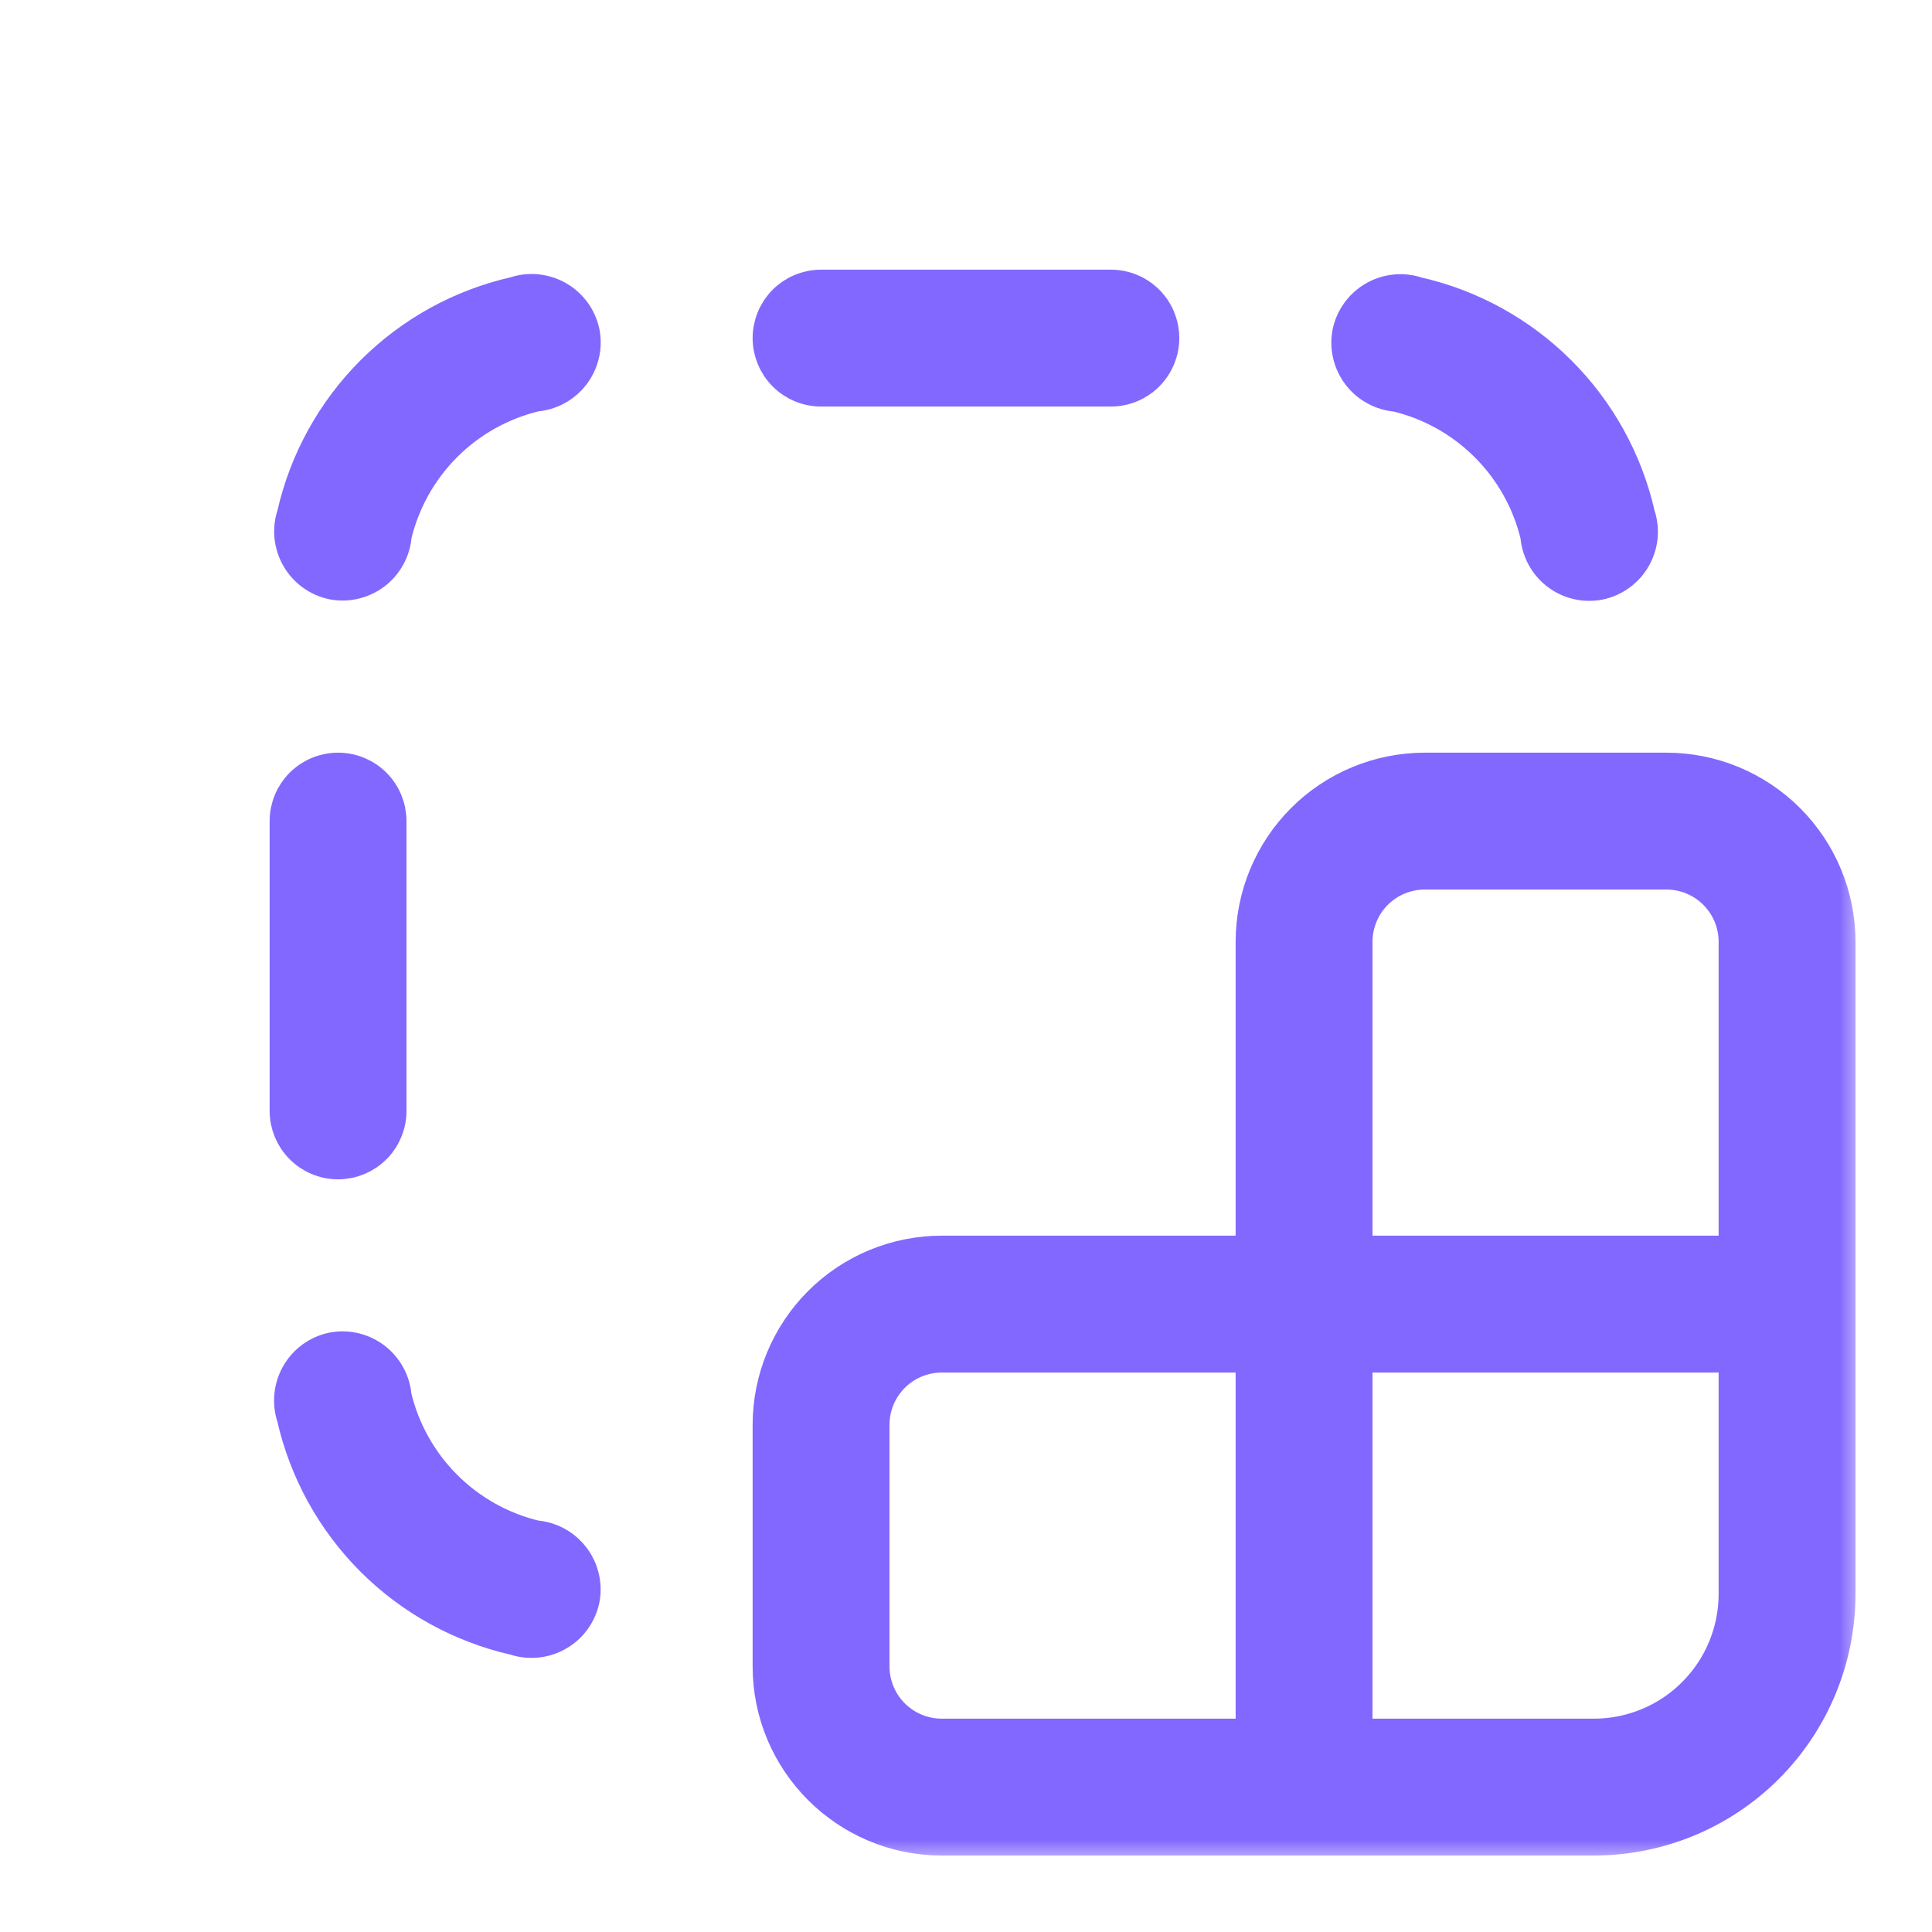
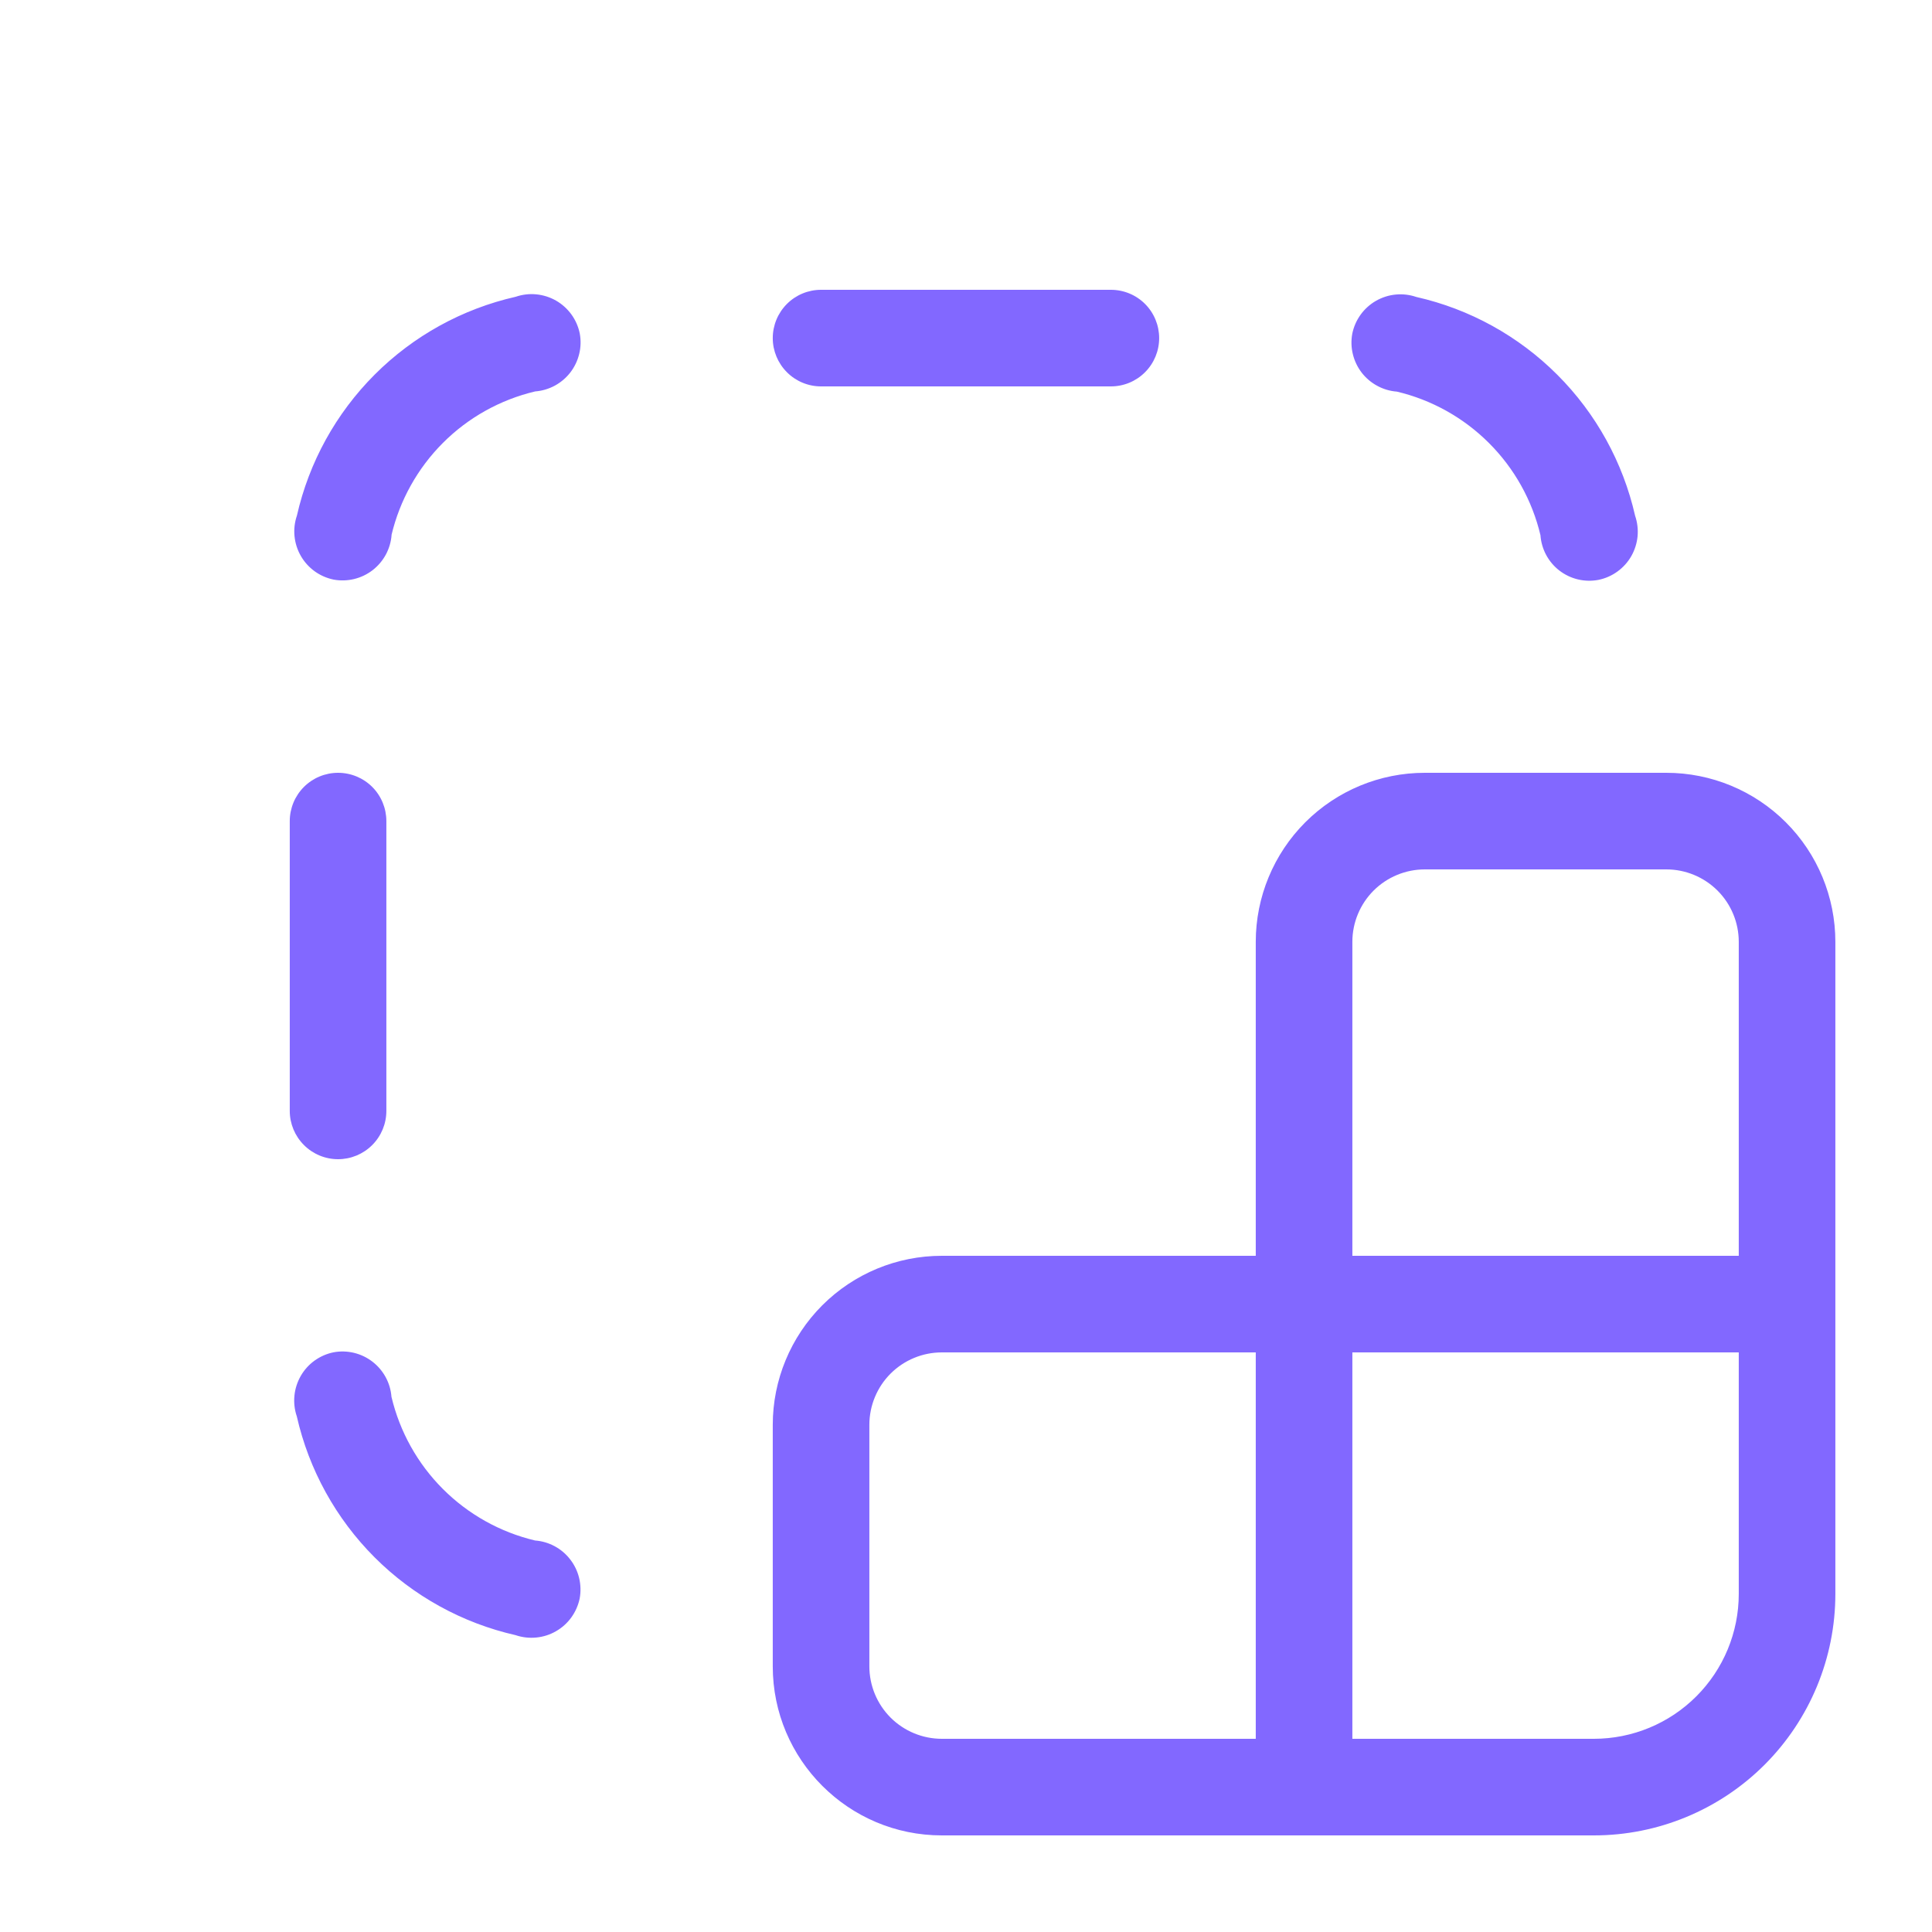
<svg xmlns="http://www.w3.org/2000/svg" width="48" height="48" viewBox="0 0 48 48" fill="none">
  <mask id="path-1-outside-1_570_838" maskUnits="userSpaceOnUse" x="6.199" y="6.2" width="40" height="40" fill="black">
-     <rect fill="white" x="6.199" y="6.2" width="40" height="40" />
-     <path d="M20.399 7.2C20.081 7.2 19.776 7.326 19.551 7.551C19.326 7.776 19.199 8.082 19.199 8.4C19.199 8.718 19.326 9.023 19.551 9.248C19.776 9.474 20.081 9.6 20.399 9.6H27.599C27.918 9.6 28.223 9.474 28.448 9.248C28.673 9.023 28.799 8.718 28.799 8.4C28.799 8.082 28.673 7.776 28.448 7.551C28.223 7.326 27.918 7.2 27.599 7.2H20.399ZM9.726 13.296C9.932 12.428 10.374 11.635 11.004 11.004C11.634 10.373 12.428 9.931 13.295 9.725C13.466 9.712 13.632 9.663 13.783 9.582C13.934 9.5 14.066 9.388 14.171 9.252C14.275 9.116 14.35 8.96 14.39 8.793C14.431 8.627 14.435 8.453 14.404 8.285C14.369 8.115 14.299 7.954 14.197 7.813C14.095 7.673 13.965 7.555 13.815 7.469C13.664 7.383 13.497 7.33 13.324 7.313C13.151 7.296 12.977 7.317 12.813 7.373C11.486 7.674 10.272 8.344 9.31 9.306C8.348 10.268 7.678 11.482 7.377 12.809C7.321 12.973 7.3 13.147 7.317 13.32C7.334 13.493 7.387 13.66 7.473 13.81C7.559 13.961 7.677 14.091 7.817 14.193C7.958 14.295 8.119 14.365 8.289 14.4C8.457 14.431 8.631 14.426 8.797 14.386C8.964 14.346 9.12 14.271 9.256 14.167C9.392 14.062 9.504 13.93 9.586 13.779C9.667 13.628 9.716 13.462 9.729 13.291L9.726 13.296ZM9.726 34.704C9.932 35.571 10.374 36.364 11.004 36.994C11.634 37.624 12.426 38.067 13.293 38.273C13.464 38.286 13.63 38.334 13.781 38.416C13.932 38.497 14.064 38.61 14.168 38.746C14.273 38.881 14.348 39.038 14.388 39.204C14.428 39.371 14.433 39.544 14.402 39.713C14.367 39.883 14.296 40.043 14.195 40.184C14.093 40.325 13.963 40.442 13.812 40.528C13.662 40.615 13.494 40.668 13.322 40.684C13.149 40.701 12.975 40.681 12.81 40.625C11.484 40.324 10.269 39.654 9.307 38.692C8.346 37.73 7.675 36.515 7.374 35.189C7.318 35.025 7.298 34.85 7.315 34.678C7.331 34.505 7.385 34.338 7.471 34.187C7.557 34.036 7.674 33.906 7.815 33.804C7.956 33.703 8.116 33.632 8.286 33.598C8.455 33.566 8.628 33.571 8.795 33.611C8.961 33.651 9.118 33.726 9.254 33.831C9.389 33.935 9.502 34.068 9.583 34.218C9.665 34.369 9.713 34.535 9.726 34.706V34.704ZM35.188 7.378C35.024 7.322 34.849 7.301 34.677 7.318C34.504 7.334 34.337 7.388 34.186 7.474C34.036 7.56 33.905 7.678 33.804 7.818C33.702 7.959 33.632 8.12 33.597 8.29C33.566 8.458 33.57 8.631 33.611 8.798C33.651 8.965 33.726 9.121 33.83 9.257C33.935 9.393 34.067 9.505 34.218 9.586C34.368 9.668 34.535 9.717 34.706 9.73C35.572 9.935 36.364 10.378 36.994 11.008C37.624 11.637 38.066 12.43 38.272 13.296C38.284 13.467 38.332 13.634 38.413 13.786C38.494 13.937 38.606 14.07 38.742 14.175C38.879 14.28 39.035 14.355 39.202 14.395C39.37 14.435 39.543 14.439 39.712 14.407C39.882 14.373 40.043 14.302 40.184 14.2C40.325 14.098 40.443 13.968 40.529 13.817C40.615 13.666 40.668 13.498 40.685 13.325C40.701 13.152 40.68 12.978 40.624 12.814C40.323 11.487 39.653 10.273 38.691 9.311C37.729 8.349 36.515 7.678 35.188 7.378ZM7.199 27.6C7.199 27.918 7.326 28.223 7.551 28.448C7.776 28.674 8.081 28.8 8.399 28.8C8.717 28.8 9.023 28.674 9.248 28.448C9.473 28.223 9.599 27.918 9.599 27.6V20.4C9.599 20.082 9.473 19.776 9.248 19.551C9.023 19.326 8.717 19.2 8.399 19.2C8.081 19.2 7.776 19.326 7.551 19.551C7.326 19.776 7.199 20.082 7.199 20.4V27.6ZM45.599 23.4C45.599 22.286 45.157 21.218 44.369 20.43C43.581 19.642 42.513 19.2 41.399 19.2H35.399C34.285 19.2 33.217 19.642 32.429 20.43C31.642 21.218 31.199 22.286 31.199 23.4V31.2H23.399C22.285 31.2 21.217 31.642 20.429 32.43C19.642 33.218 19.199 34.286 19.199 35.4V41.4C19.199 43.718 21.081 45.6 23.399 45.6H39.599C41.191 45.6 42.717 44.968 43.842 43.843C44.967 42.717 45.599 41.191 45.599 39.6V23.4ZM33.599 31.2V23.4C33.599 22.923 33.789 22.465 34.126 22.127C34.464 21.79 34.922 21.6 35.399 21.6H41.399C41.877 21.6 42.334 21.79 42.672 22.127C43.01 22.465 43.199 22.923 43.199 23.4V31.2H33.599ZM39.599 43.2H33.599V33.6H43.199V39.6C43.199 40.555 42.82 41.47 42.145 42.145C41.47 42.821 40.554 43.2 39.599 43.2ZM23.399 33.6H31.199V43.2H23.399C22.922 43.2 22.464 43.01 22.126 42.673C21.789 42.335 21.599 41.877 21.599 41.4V35.4C21.599 34.923 21.789 34.465 22.126 34.127C22.464 33.79 22.922 33.6 23.399 33.6Z" />
-   </mask>
+     </mask>
  <path d="M20.399 7.2C20.081 7.2 19.776 7.326 19.551 7.551C19.326 7.776 19.199 8.082 19.199 8.4C19.199 8.718 19.326 9.023 19.551 9.248C19.776 9.474 20.081 9.6 20.399 9.6H27.599C27.918 9.6 28.223 9.474 28.448 9.248C28.673 9.023 28.799 8.718 28.799 8.4C28.799 8.082 28.673 7.776 28.448 7.551C28.223 7.326 27.918 7.2 27.599 7.2H20.399ZM9.726 13.296C9.932 12.428 10.374 11.635 11.004 11.004C11.634 10.373 12.428 9.931 13.295 9.725C13.466 9.712 13.632 9.663 13.783 9.582C13.934 9.5 14.066 9.388 14.171 9.252C14.275 9.116 14.35 8.96 14.39 8.793C14.431 8.627 14.435 8.453 14.404 8.285C14.369 8.115 14.299 7.954 14.197 7.813C14.095 7.673 13.965 7.555 13.815 7.469C13.664 7.383 13.497 7.33 13.324 7.313C13.151 7.296 12.977 7.317 12.813 7.373C11.486 7.674 10.272 8.344 9.31 9.306C8.348 10.268 7.678 11.482 7.377 12.809C7.321 12.973 7.3 13.147 7.317 13.32C7.334 13.493 7.387 13.66 7.473 13.81C7.559 13.961 7.677 14.091 7.817 14.193C7.958 14.295 8.119 14.365 8.289 14.4C8.457 14.431 8.631 14.426 8.797 14.386C8.964 14.346 9.12 14.271 9.256 14.167C9.392 14.062 9.504 13.93 9.586 13.779C9.667 13.628 9.716 13.462 9.729 13.291L9.726 13.296ZM9.726 34.704C9.932 35.571 10.374 36.364 11.004 36.994C11.634 37.624 12.426 38.067 13.293 38.273C13.464 38.286 13.63 38.334 13.781 38.416C13.932 38.497 14.064 38.61 14.168 38.746C14.273 38.881 14.348 39.038 14.388 39.204C14.428 39.371 14.433 39.544 14.402 39.713C14.367 39.883 14.296 40.043 14.195 40.184C14.093 40.325 13.963 40.442 13.812 40.528C13.662 40.615 13.494 40.668 13.322 40.684C13.149 40.701 12.975 40.681 12.81 40.625C11.484 40.324 10.269 39.654 9.307 38.692C8.346 37.73 7.675 36.515 7.374 35.189C7.318 35.025 7.298 34.85 7.315 34.678C7.331 34.505 7.385 34.338 7.471 34.187C7.557 34.036 7.674 33.906 7.815 33.804C7.956 33.703 8.116 33.632 8.286 33.598C8.455 33.566 8.628 33.571 8.795 33.611C8.961 33.651 9.118 33.726 9.254 33.831C9.389 33.935 9.502 34.068 9.583 34.218C9.665 34.369 9.713 34.535 9.726 34.706V34.704ZM35.188 7.378C35.024 7.322 34.849 7.301 34.677 7.318C34.504 7.334 34.337 7.388 34.186 7.474C34.036 7.56 33.905 7.678 33.804 7.818C33.702 7.959 33.632 8.12 33.597 8.29C33.566 8.458 33.57 8.631 33.611 8.798C33.651 8.965 33.726 9.121 33.83 9.257C33.935 9.393 34.067 9.505 34.218 9.586C34.368 9.668 34.535 9.717 34.706 9.73C35.572 9.935 36.364 10.378 36.994 11.008C37.624 11.637 38.066 12.43 38.272 13.296C38.284 13.467 38.332 13.634 38.413 13.786C38.494 13.937 38.606 14.07 38.742 14.175C38.879 14.28 39.035 14.355 39.202 14.395C39.37 14.435 39.543 14.439 39.712 14.407C39.882 14.373 40.043 14.302 40.184 14.2C40.325 14.098 40.443 13.968 40.529 13.817C40.615 13.666 40.668 13.498 40.685 13.325C40.701 13.152 40.68 12.978 40.624 12.814C40.323 11.487 39.653 10.273 38.691 9.311C37.729 8.349 36.515 7.678 35.188 7.378ZM7.199 27.6C7.199 27.918 7.326 28.223 7.551 28.448C7.776 28.674 8.081 28.8 8.399 28.8C8.717 28.8 9.023 28.674 9.248 28.448C9.473 28.223 9.599 27.918 9.599 27.6V20.4C9.599 20.082 9.473 19.776 9.248 19.551C9.023 19.326 8.717 19.2 8.399 19.2C8.081 19.2 7.776 19.326 7.551 19.551C7.326 19.776 7.199 20.082 7.199 20.4V27.6ZM45.599 23.4C45.599 22.286 45.157 21.218 44.369 20.43C43.581 19.642 42.513 19.2 41.399 19.2H35.399C34.285 19.2 33.217 19.642 32.429 20.43C31.642 21.218 31.199 22.286 31.199 23.4V31.2H23.399C22.285 31.2 21.217 31.642 20.429 32.43C19.642 33.218 19.199 34.286 19.199 35.4V41.4C19.199 43.718 21.081 45.6 23.399 45.6H39.599C41.191 45.6 42.717 44.968 43.842 43.843C44.967 42.717 45.599 41.191 45.599 39.6V23.4ZM33.599 31.2V23.4C33.599 22.923 33.789 22.465 34.126 22.127C34.464 21.79 34.922 21.6 35.399 21.6H41.399C41.877 21.6 42.334 21.79 42.672 22.127C43.01 22.465 43.199 22.923 43.199 23.4V31.2H33.599ZM39.599 43.2H33.599V33.6H43.199V39.6C43.199 40.555 42.82 41.47 42.145 42.145C41.47 42.821 40.554 43.2 39.599 43.2ZM23.399 33.6H31.199V43.2H23.399C22.922 43.2 22.464 43.01 22.126 42.673C21.789 42.335 21.599 41.877 21.599 41.4V35.4C21.599 34.923 21.789 34.465 22.126 34.127C22.464 33.79 22.922 33.6 23.399 33.6Z" fill="#8268FF" />
-   <path d="M20.399 7.2C20.081 7.2 19.776 7.326 19.551 7.551C19.326 7.776 19.199 8.082 19.199 8.4C19.199 8.718 19.326 9.023 19.551 9.248C19.776 9.474 20.081 9.6 20.399 9.6H27.599C27.918 9.6 28.223 9.474 28.448 9.248C28.673 9.023 28.799 8.718 28.799 8.4C28.799 8.082 28.673 7.776 28.448 7.551C28.223 7.326 27.918 7.2 27.599 7.2H20.399ZM9.726 13.296C9.932 12.428 10.374 11.635 11.004 11.004C11.634 10.373 12.428 9.931 13.295 9.725C13.466 9.712 13.632 9.663 13.783 9.582C13.934 9.5 14.066 9.388 14.171 9.252C14.275 9.116 14.35 8.96 14.39 8.793C14.431 8.627 14.435 8.453 14.404 8.285C14.369 8.115 14.299 7.954 14.197 7.813C14.095 7.673 13.965 7.555 13.815 7.469C13.664 7.383 13.497 7.33 13.324 7.313C13.151 7.296 12.977 7.317 12.813 7.373C11.486 7.674 10.272 8.344 9.31 9.306C8.348 10.268 7.678 11.482 7.377 12.809C7.321 12.973 7.3 13.147 7.317 13.32C7.334 13.493 7.387 13.66 7.473 13.81C7.559 13.961 7.677 14.091 7.817 14.193C7.958 14.295 8.119 14.365 8.289 14.4C8.457 14.431 8.631 14.426 8.797 14.386C8.964 14.346 9.12 14.271 9.256 14.167C9.392 14.062 9.504 13.93 9.586 13.779C9.667 13.628 9.716 13.462 9.729 13.291L9.726 13.296ZM9.726 34.704C9.932 35.571 10.374 36.364 11.004 36.994C11.634 37.624 12.426 38.067 13.293 38.273C13.464 38.286 13.63 38.334 13.781 38.416C13.932 38.497 14.064 38.61 14.168 38.746C14.273 38.881 14.348 39.038 14.388 39.204C14.428 39.371 14.433 39.544 14.402 39.713C14.367 39.883 14.296 40.043 14.195 40.184C14.093 40.325 13.963 40.442 13.812 40.528C13.662 40.615 13.494 40.668 13.322 40.684C13.149 40.701 12.975 40.681 12.81 40.625C11.484 40.324 10.269 39.654 9.307 38.692C8.346 37.73 7.675 36.515 7.374 35.189C7.318 35.025 7.298 34.85 7.315 34.678C7.331 34.505 7.385 34.338 7.471 34.187C7.557 34.036 7.674 33.906 7.815 33.804C7.956 33.703 8.116 33.632 8.286 33.598C8.455 33.566 8.628 33.571 8.795 33.611C8.961 33.651 9.118 33.726 9.254 33.831C9.389 33.935 9.502 34.068 9.583 34.218C9.665 34.369 9.713 34.535 9.726 34.706V34.704ZM35.188 7.378C35.024 7.322 34.849 7.301 34.677 7.318C34.504 7.334 34.337 7.388 34.186 7.474C34.036 7.56 33.905 7.678 33.804 7.818C33.702 7.959 33.632 8.12 33.597 8.29C33.566 8.458 33.57 8.631 33.611 8.798C33.651 8.965 33.726 9.121 33.83 9.257C33.935 9.393 34.067 9.505 34.218 9.586C34.368 9.668 34.535 9.717 34.706 9.73C35.572 9.935 36.364 10.378 36.994 11.008C37.624 11.637 38.066 12.43 38.272 13.296C38.284 13.467 38.332 13.634 38.413 13.786C38.494 13.937 38.606 14.07 38.742 14.175C38.879 14.28 39.035 14.355 39.202 14.395C39.37 14.435 39.543 14.439 39.712 14.407C39.882 14.373 40.043 14.302 40.184 14.2C40.325 14.098 40.443 13.968 40.529 13.817C40.615 13.666 40.668 13.498 40.685 13.325C40.701 13.152 40.68 12.978 40.624 12.814C40.323 11.487 39.653 10.273 38.691 9.311C37.729 8.349 36.515 7.678 35.188 7.378ZM7.199 27.6C7.199 27.918 7.326 28.223 7.551 28.448C7.776 28.674 8.081 28.8 8.399 28.8C8.717 28.8 9.023 28.674 9.248 28.448C9.473 28.223 9.599 27.918 9.599 27.6V20.4C9.599 20.082 9.473 19.776 9.248 19.551C9.023 19.326 8.717 19.2 8.399 19.2C8.081 19.2 7.776 19.326 7.551 19.551C7.326 19.776 7.199 20.082 7.199 20.4V27.6ZM45.599 23.4C45.599 22.286 45.157 21.218 44.369 20.43C43.581 19.642 42.513 19.2 41.399 19.2H35.399C34.285 19.2 33.217 19.642 32.429 20.43C31.642 21.218 31.199 22.286 31.199 23.4V31.2H23.399C22.285 31.2 21.217 31.642 20.429 32.43C19.642 33.218 19.199 34.286 19.199 35.4V41.4C19.199 43.718 21.081 45.6 23.399 45.6H39.599C41.191 45.6 42.717 44.968 43.842 43.843C44.967 42.717 45.599 41.191 45.599 39.6V23.4ZM33.599 31.2V23.4C33.599 22.923 33.789 22.465 34.126 22.127C34.464 21.79 34.922 21.6 35.399 21.6H41.399C41.877 21.6 42.334 21.79 42.672 22.127C43.01 22.465 43.199 22.923 43.199 23.4V31.2H33.599ZM39.599 43.2H33.599V33.6H43.199V39.6C43.199 40.555 42.82 41.47 42.145 42.145C41.47 42.821 40.554 43.2 39.599 43.2ZM23.399 33.6H31.199V43.2H23.399C22.922 43.2 22.464 43.01 22.126 42.673C21.789 42.335 21.599 41.877 21.599 41.4V35.4C21.599 34.923 21.789 34.465 22.126 34.127C22.464 33.79 22.922 33.6 23.399 33.6Z" stroke="#8268FF" mask="url(#path-1-outside-1_570_838)" />
</svg>